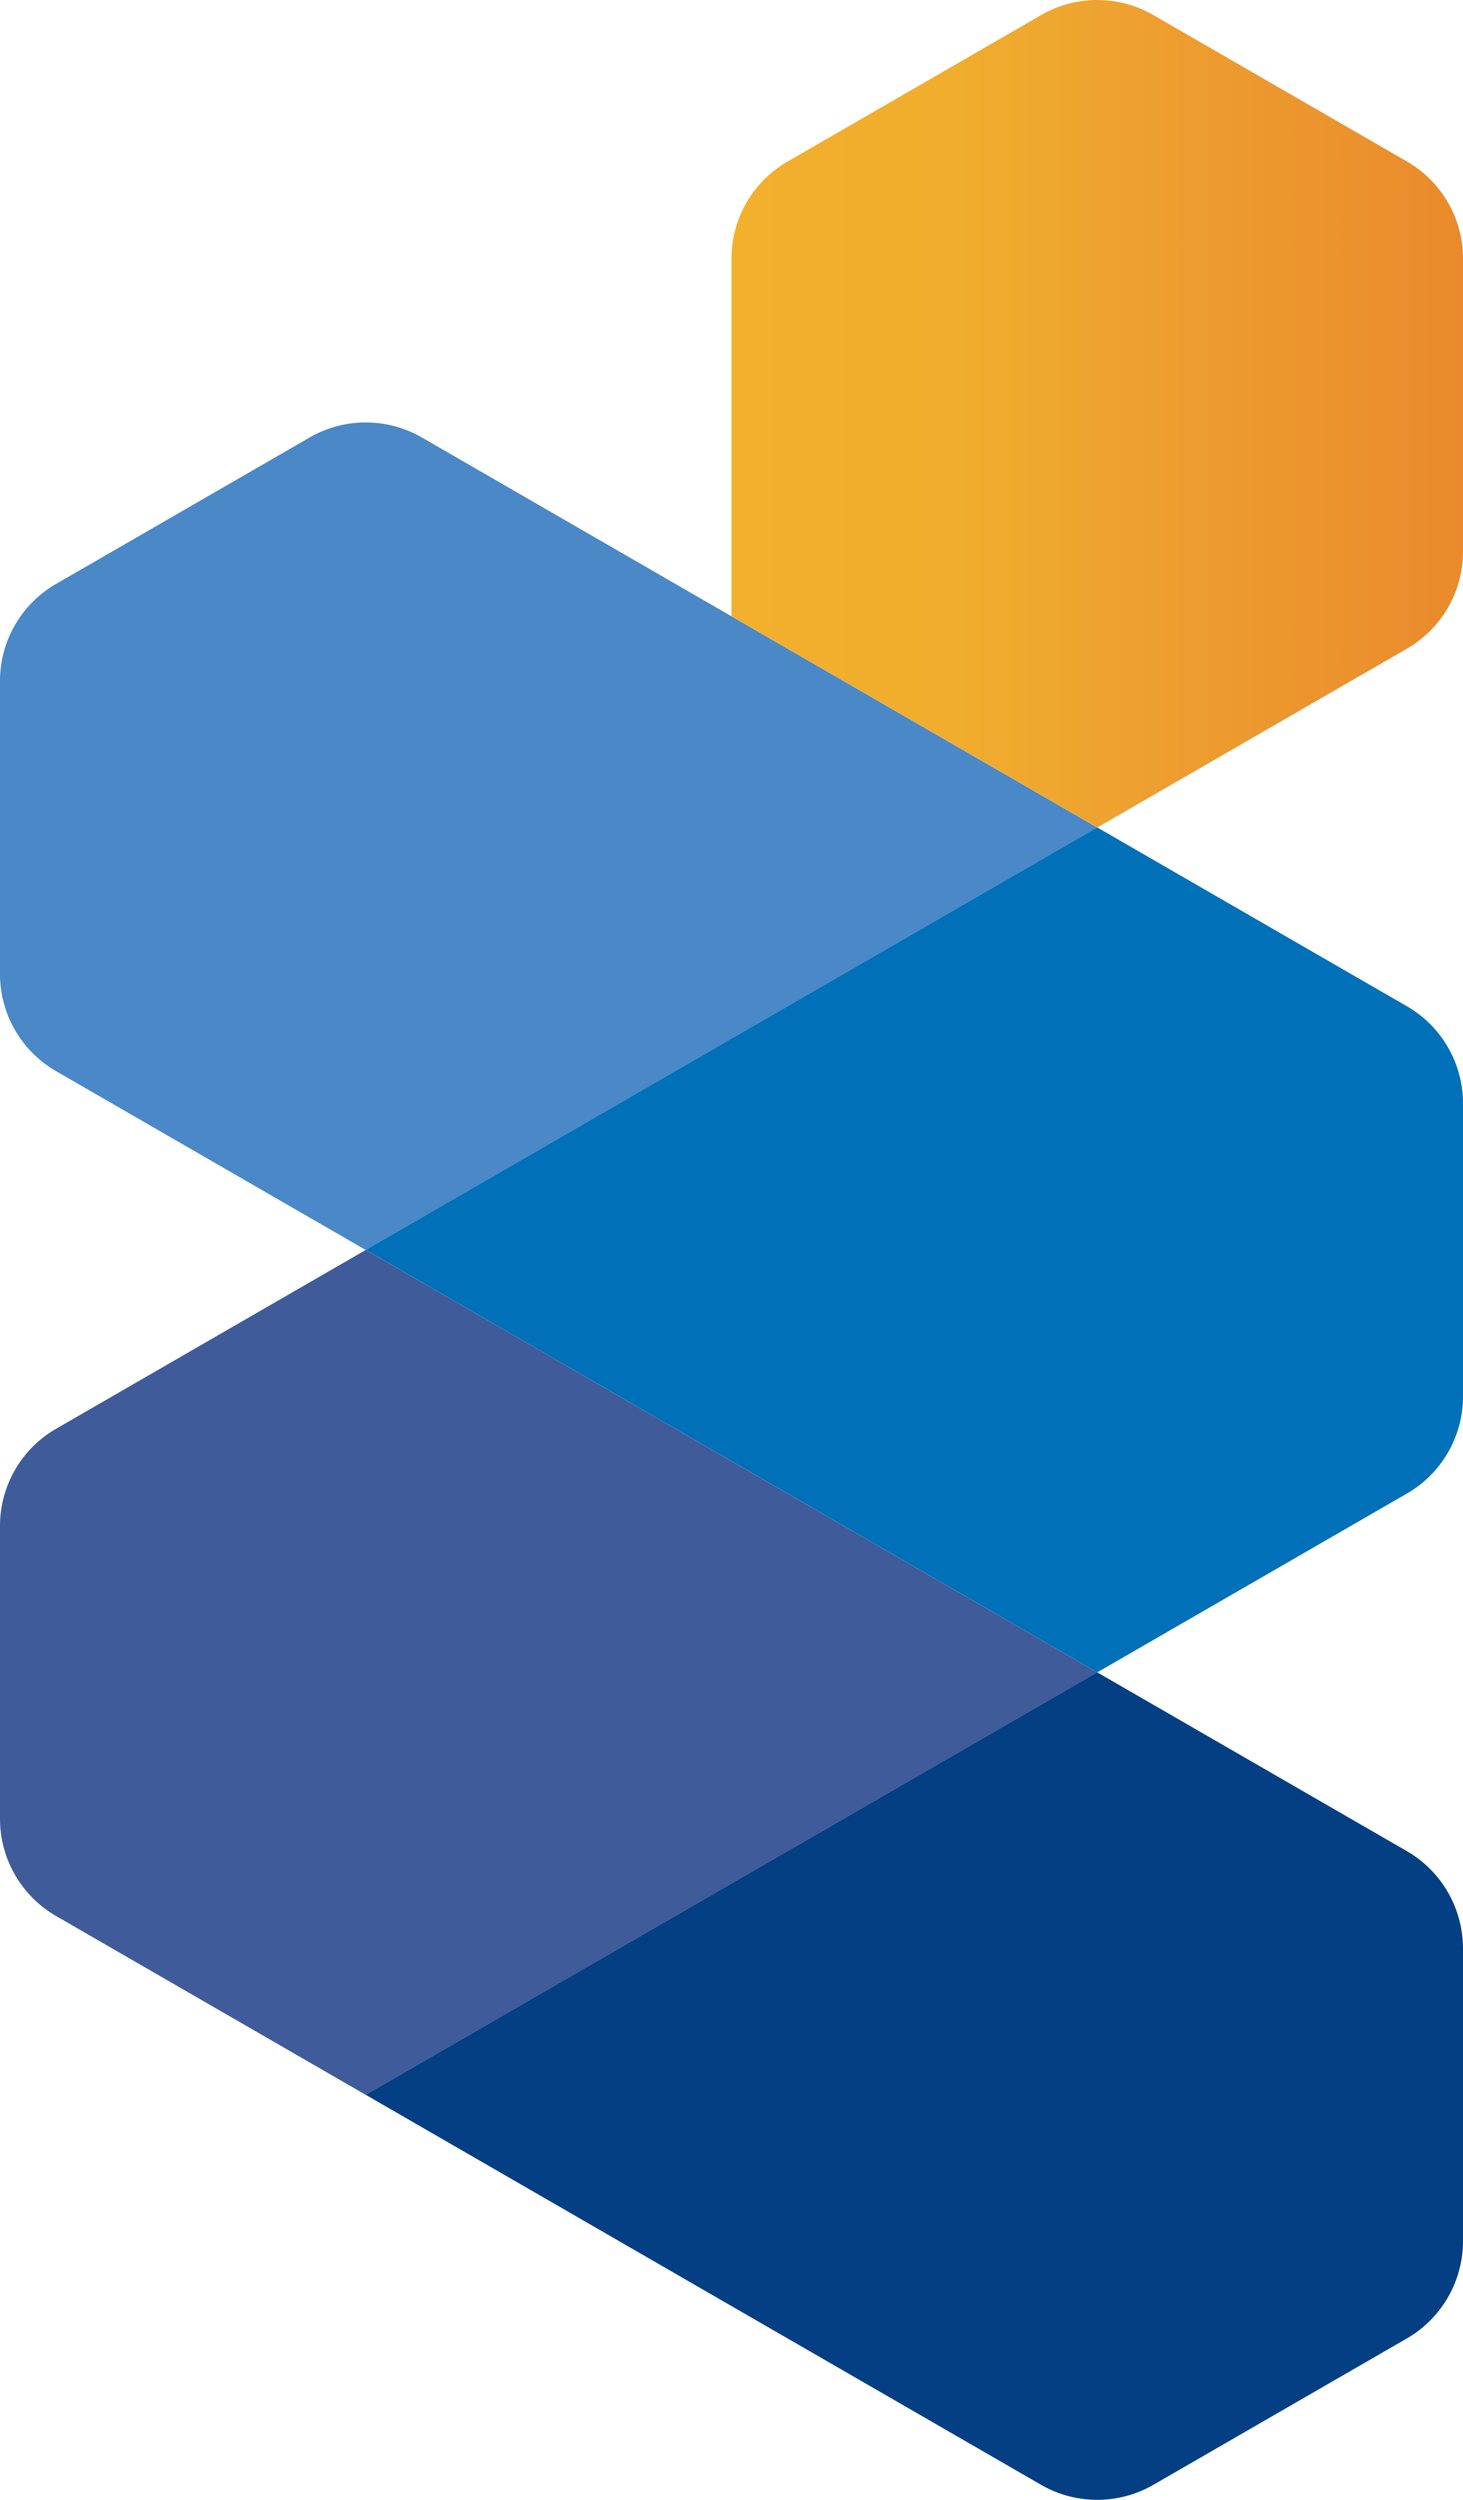
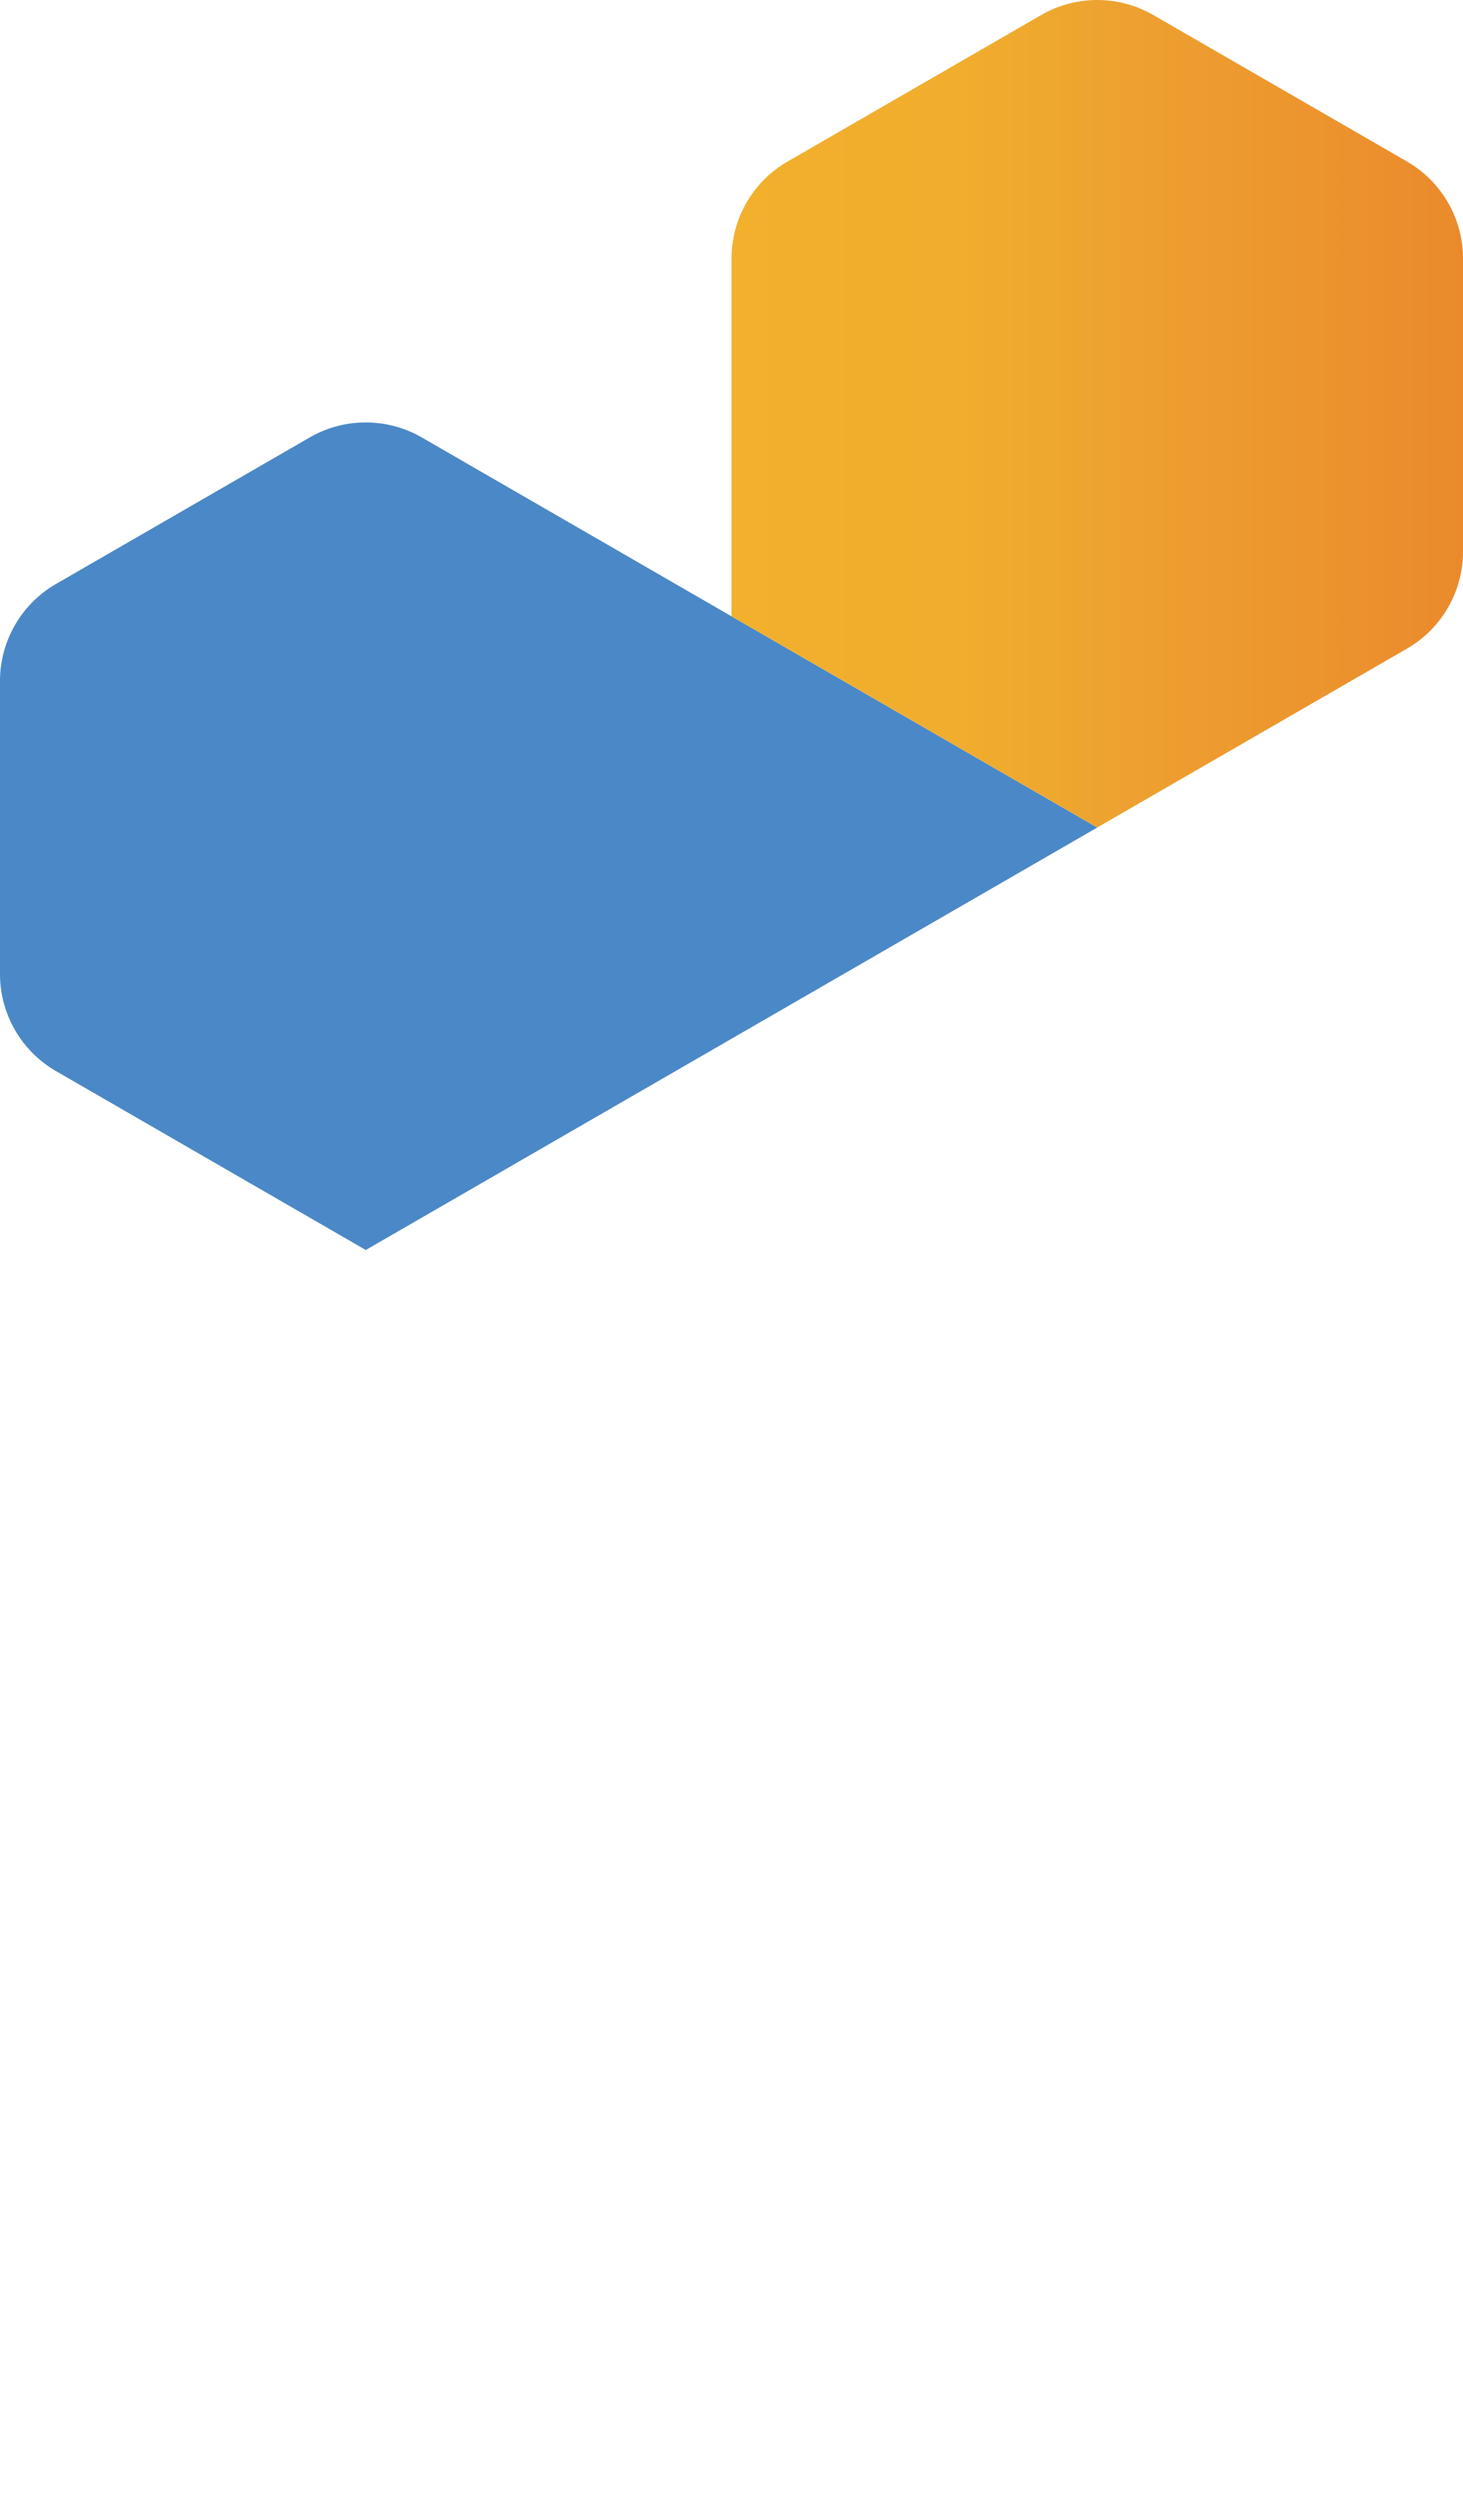
<svg xmlns="http://www.w3.org/2000/svg" data-bbox="0 0.002 401.18 685.33" viewBox="0 0 401.18 685.33" data-type="ugc">
  <g>
    <defs>
      <linearGradient gradientUnits="userSpaceOnUse" y2="113.43" x2="401.18" y1="113.43" x1="200.59" id="b0a2251c-da9e-4892-9bba-7abdbb7780bb">
        <stop stop-color="#f2b02d" offset="0" />
        <stop stop-color="#f1ad2d" offset=".31" />
        <stop stop-color="#eea62f" offset=".46" />
        <stop stop-color="#eea330" offset=".5" />
        <stop stop-color="#ea8a2c" offset="1" />
      </linearGradient>
    </defs>
    <path d="M0 267.01v-80.3c0-10.99 5.86-21.14 15.38-26.63l69.54-40.15a30.764 30.764 0 0 1 30.75 0l84.92 49.03 100.29 57.91-100.29 57.91-100.29 57.91-84.92-49.03A30.745 30.745 0 0 1 0 267.03Z" fill="#4a88c7" />
    <path d="M200.59 168.96V70.91c0-10.99 5.86-21.14 15.38-26.63l69.54-40.16a30.764 30.764 0 0 1 30.75 0l69.54 40.15a30.745 30.745 0 0 1 15.38 26.63v80.3c0 10.99-5.86 21.14-15.38 26.63l-84.92 49.03-100.29-57.91Z" fill="url(#b0a2251c-da9e-4892-9bba-7abdbb7780bb)" />
-     <path d="M401.18 302.52v80.3c0 10.99-5.86 21.14-15.38 26.63l-84.92 49.03-100.29-57.91-100.29-57.91 100.29-57.91 100.29-57.91 84.92 49.03a30.745 30.745 0 0 1 15.38 26.63Z" fill="#0071b8" />
-     <path d="M0 498.63v-80.3c0-10.98 5.86-21.14 15.38-26.63l84.92-49.03 100.29 57.91 100.29 57.91-100.29 57.91-100.29 57.91-84.92-49.03A30.79 30.79 0 0 1 0 498.63Z" fill="#3f5b99" />
-     <path d="M401.18 534.19v80.2c0 11.02-5.88 21.2-15.42 26.71l-69.46 40.1a30.835 30.835 0 0 1-30.84 0l-84.88-49-100.29-57.91 100.29-57.91 100.29-57.91 84.88 49a30.846 30.846 0 0 1 15.42 26.71Z" fill="#043f83" />
  </g>
</svg>